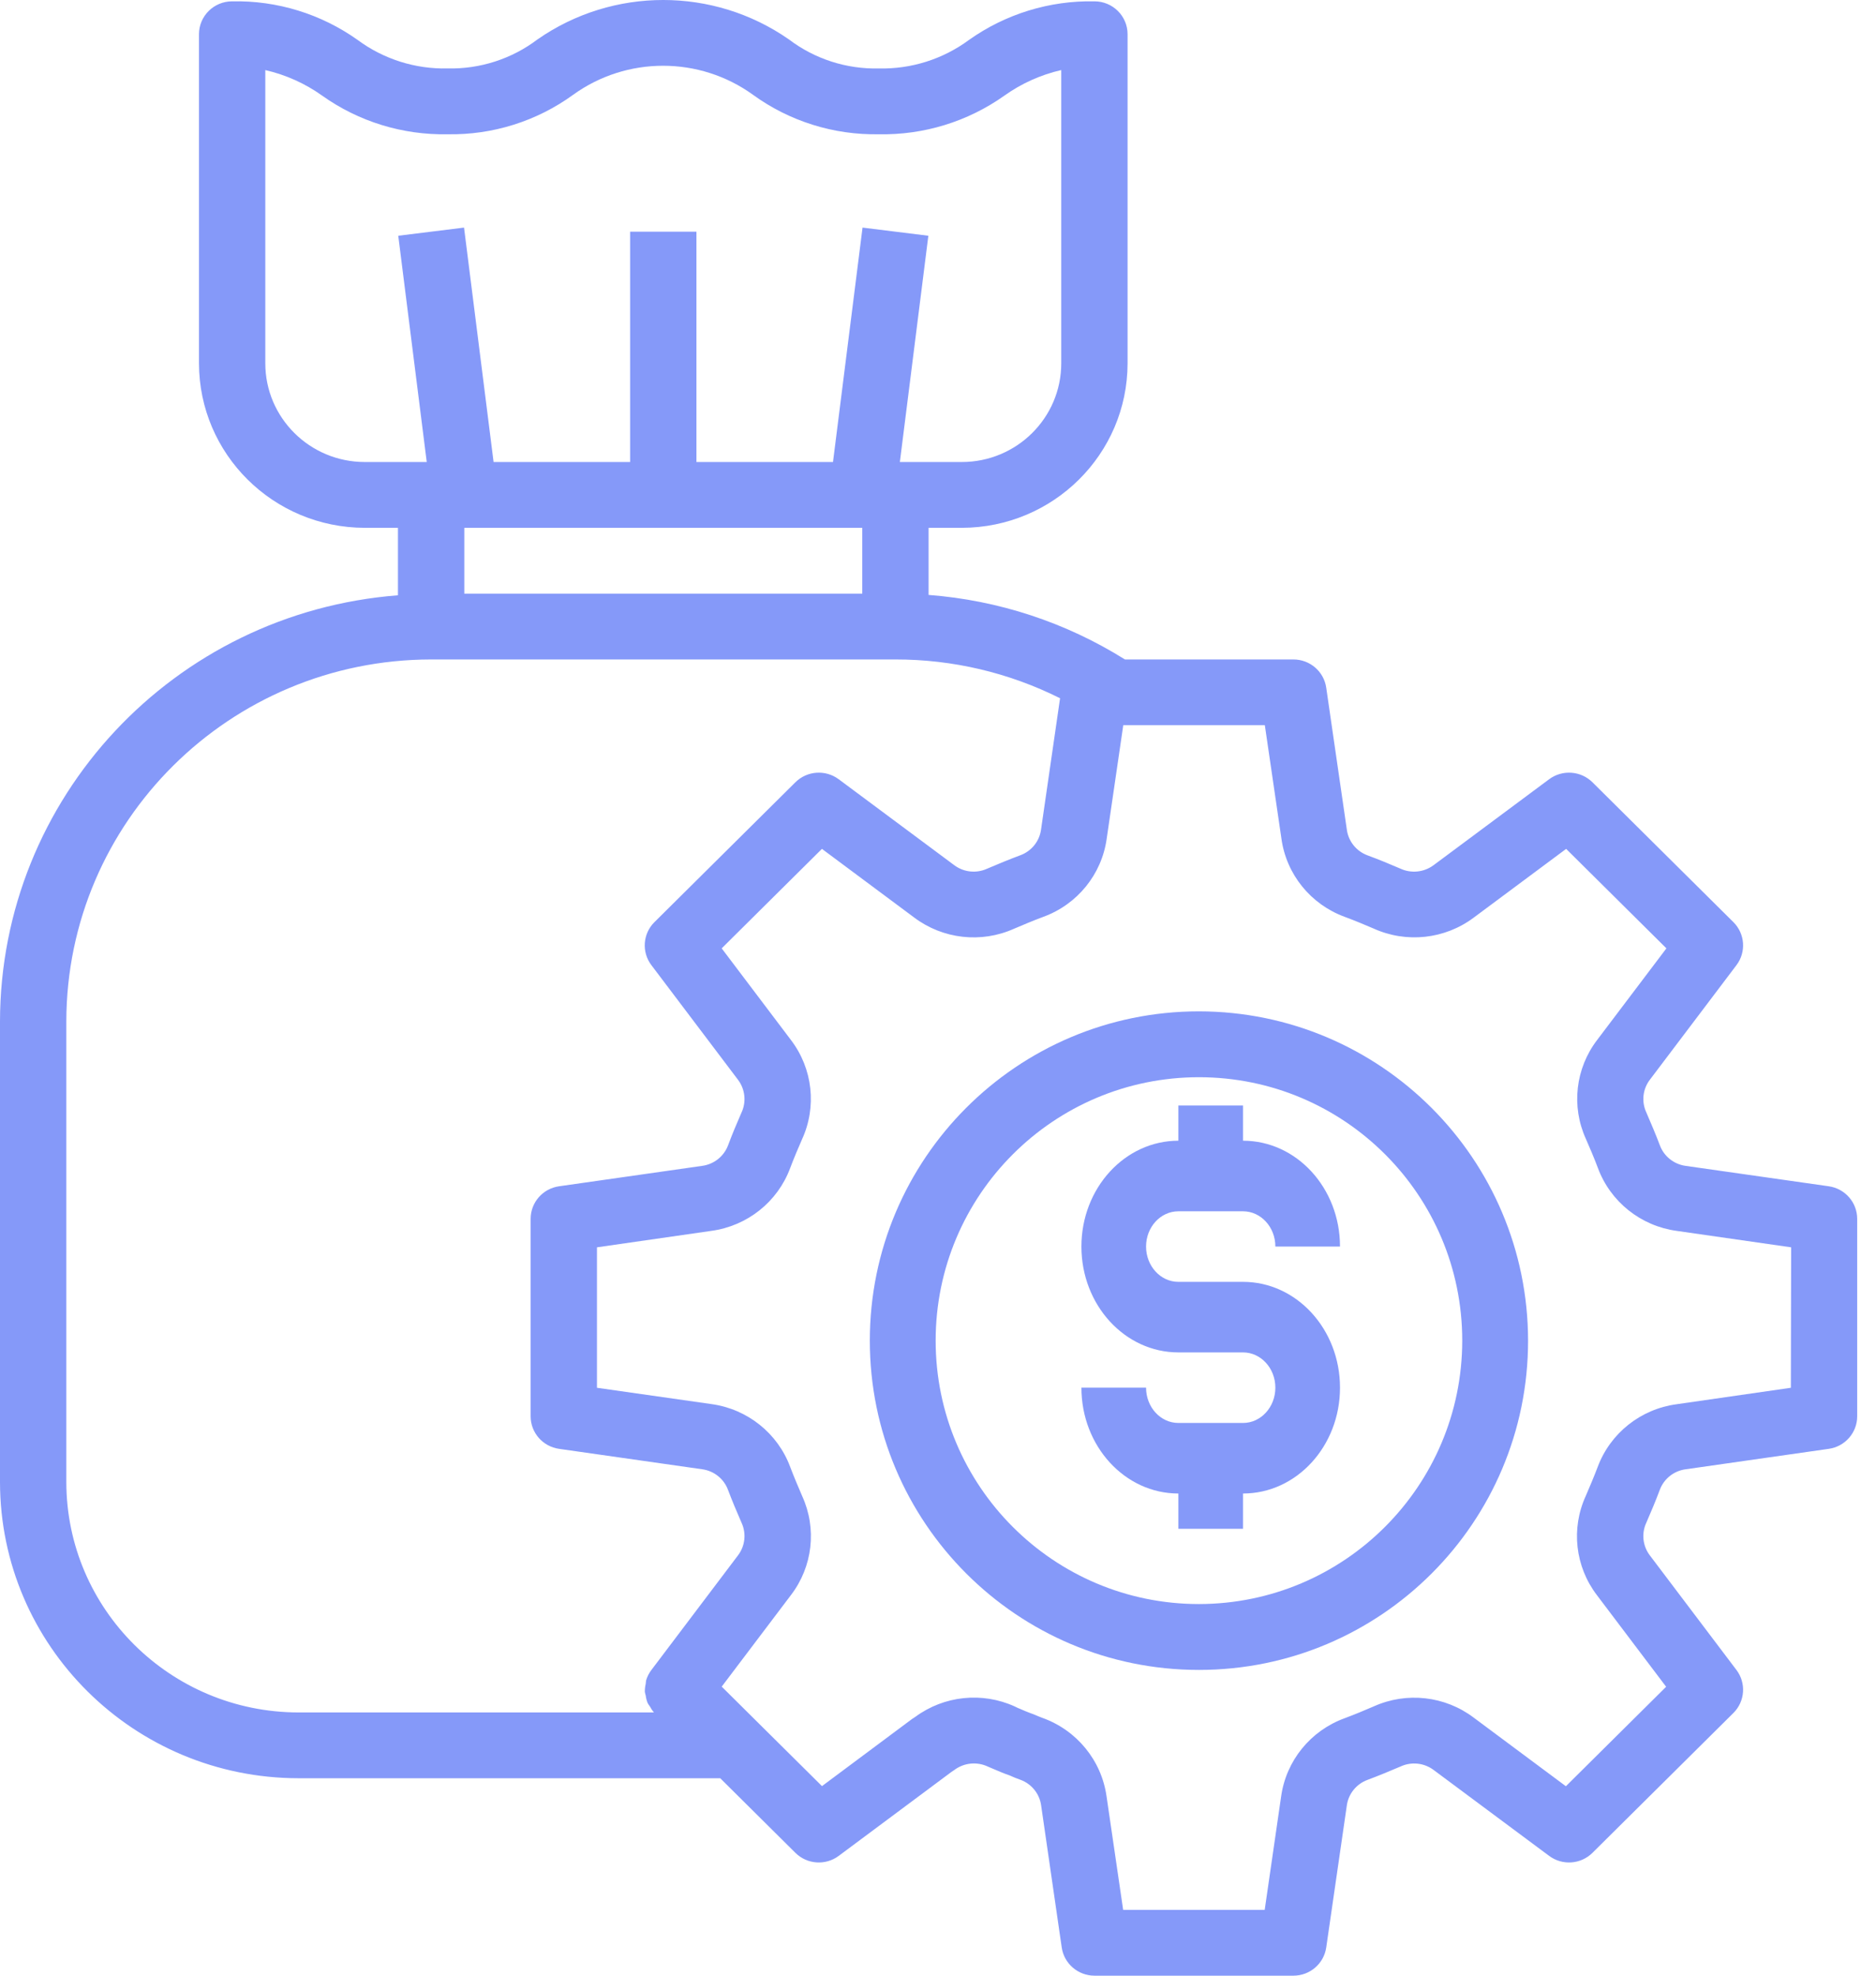
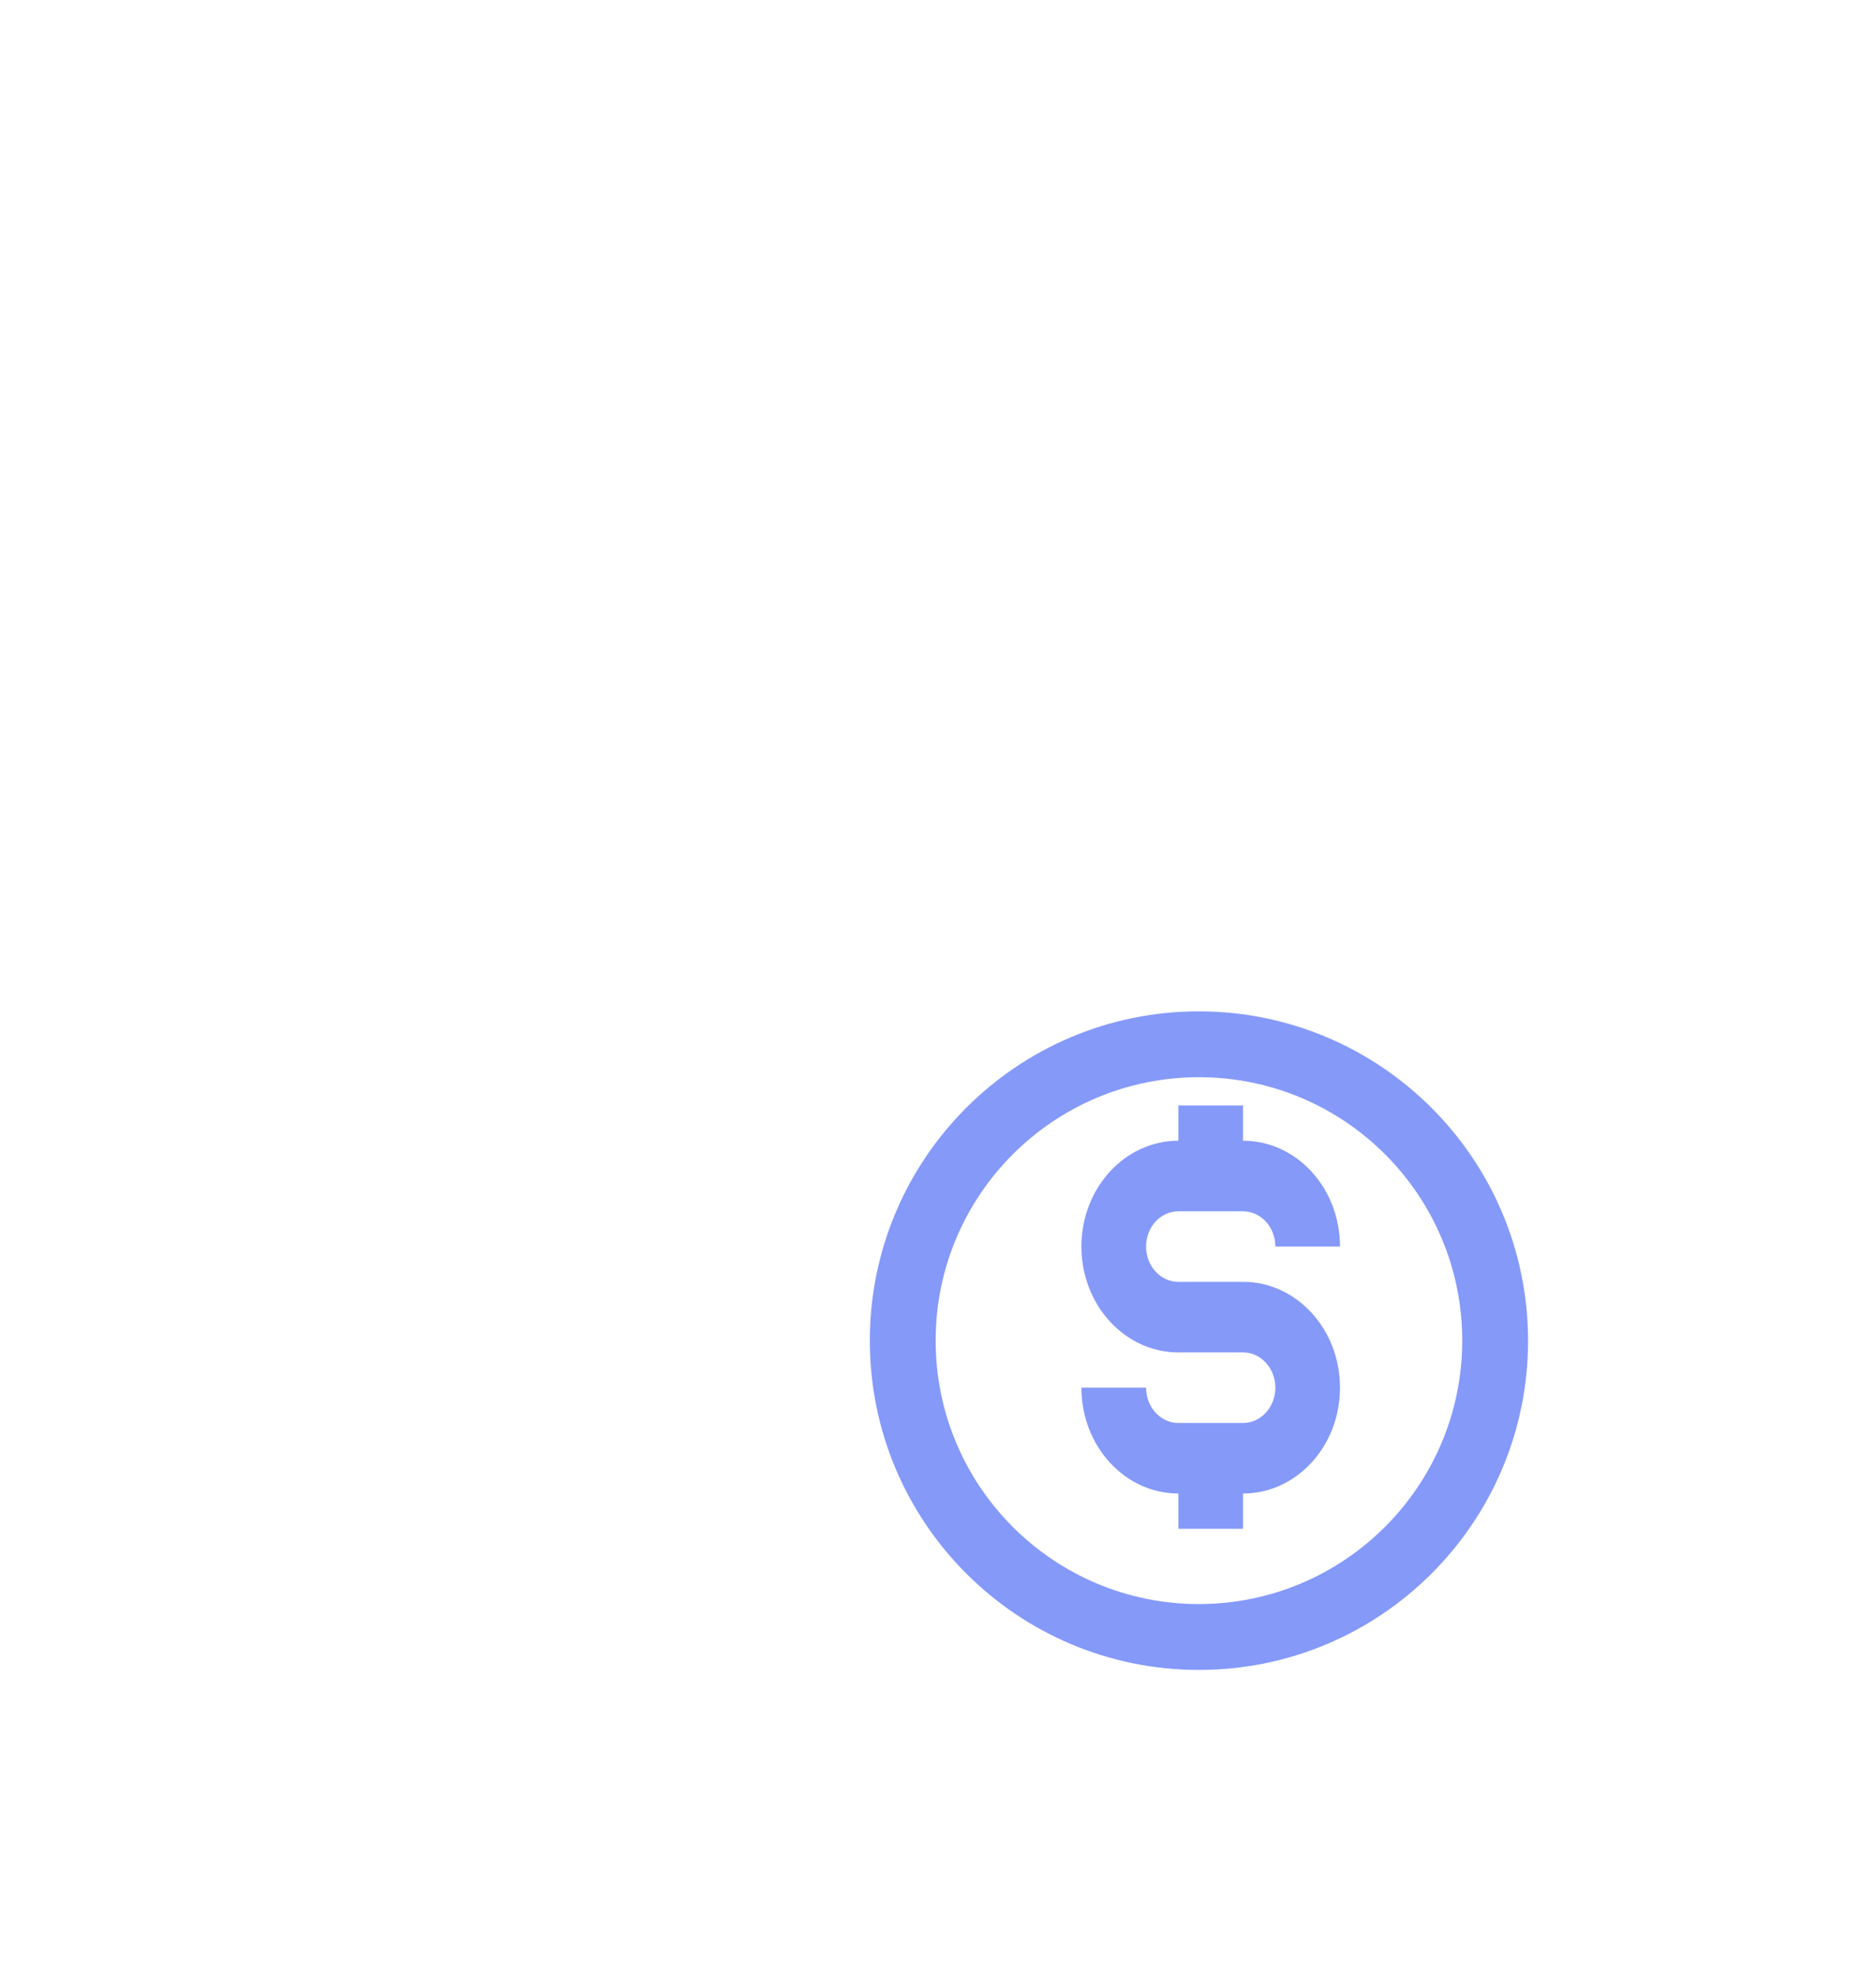
<svg xmlns="http://www.w3.org/2000/svg" width="76px" height="80px" viewBox="0 0 76 80" version="1.1">
  <title>1</title>
  <g id="Page-1" stroke="none" stroke-width="1" fill="none" fill-rule="evenodd">
    <g id="Apple-TV-Copy-23" transform="translate(-699, -4508)" fill="#8599F9" fill-rule="nonzero">
      <g id="Group-2" transform="translate(0, 4366)">
        <g id="1" transform="translate(699, 142)">
          <path d="M47.738,49.048 L50.357,49.048 C51.08,49.048 51.667,49.687 51.667,50.476 L54.286,50.476 C54.286,48.109 52.527,46.19 50.357,46.19 L50.357,44.762 L47.738,44.762 L47.738,46.19 C45.569,46.19 43.81,48.109 43.81,50.476 C43.81,52.843 45.569,54.762 47.738,54.762 L50.357,54.762 C51.08,54.762 51.667,55.402 51.667,56.19 C51.667,56.979 51.08,57.619 50.357,57.619 L47.738,57.619 C47.015,57.619 46.429,56.979 46.429,56.19 L43.81,56.19 C43.81,58.557 45.569,60.476 47.738,60.476 L47.738,61.905 L50.357,61.905 L50.357,60.476 C52.527,60.476 54.286,58.557 54.286,56.19 C54.286,53.824 52.527,51.905 50.357,51.905 L47.738,51.905 C47.015,51.905 46.429,51.265 46.429,50.476 C46.429,49.687 47.015,49.048 47.738,49.048 Z" id="Path" />
          <path d="M48.571,40.952 C41.208,40.952 35.238,46.922 35.238,54.286 C35.238,61.65 41.208,67.619 48.571,67.619 C55.935,67.619 61.905,61.65 61.905,54.286 C61.897,46.925 55.932,40.96 48.571,40.952 Z M48.571,64.952 C42.681,64.952 37.905,60.176 37.905,54.286 C37.905,48.394 42.681,43.619 48.571,43.619 C54.463,43.619 59.238,48.394 59.238,54.286 C59.232,60.174 54.46,64.946 48.571,64.952 Z" id="Shape" />
-           <path d="M74.087,48.035 L68.288,47.209 C67.809,47.143 67.405,46.819 67.241,46.368 C67.071,45.921 66.888,45.489 66.695,45.044 C66.493,44.608 66.549,44.099 66.841,43.718 L70.347,39.081 C70.748,38.551 70.695,37.808 70.223,37.339 L64.513,31.676 C64.04,31.208 63.291,31.156 62.757,31.554 L58.076,35.034 C57.684,35.325 57.162,35.376 56.721,35.168 C56.296,34.985 55.859,34.804 55.4,34.635 C54.947,34.468 54.624,34.065 54.562,33.59 L53.728,27.847 C53.634,27.191 53.067,26.703 52.398,26.703 L45.573,26.703 C43.176,25.202 40.446,24.305 37.619,24.09 L37.619,21.373 L38.963,21.373 C42.671,21.368 45.676,18.388 45.68,14.711 L45.68,1.386 C45.68,0.65 45.079,0.054 44.337,0.054 C42.518,0.018 40.735,0.567 39.255,1.617 C38.202,2.395 36.917,2.802 35.604,2.772 C34.289,2.803 33.003,2.388 31.959,1.595 C28.904,-0.532 24.832,-0.532 21.776,1.595 C20.732,2.386 19.448,2.801 18.134,2.771 C16.822,2.802 15.539,2.395 14.488,1.617 C13.008,0.565 11.225,0.016 9.405,0.054 C8.663,0.054 8.061,0.65 8.061,1.386 L8.061,14.711 C8.066,18.388 11.071,21.368 14.779,21.373 L16.122,21.373 L16.122,24.105 C7.034,24.807 0.015,32.318 0,41.359 L0,60.013 C0.008,66.633 5.417,71.998 12.092,72.005 L29.178,72.005 L32.223,75.026 C32.696,75.495 33.445,75.547 33.979,75.148 L38.53,71.76 L38.665,71.668 C39.058,71.376 39.581,71.325 40.024,71.535 L40.174,71.599 C40.442,71.713 40.711,71.829 40.893,71.887 C41.04,71.955 41.189,72.015 41.341,72.068 C41.794,72.235 42.117,72.637 42.179,73.113 L43.012,78.856 C43.106,79.51 43.67,79.997 44.337,80 L52.398,80 C53.066,80 53.633,79.513 53.728,78.858 L54.562,73.108 C54.628,72.631 54.954,72.232 55.409,72.068 C55.859,71.9 56.296,71.718 56.745,71.527 C57.183,71.327 57.697,71.383 58.081,71.672 L62.757,75.148 C63.291,75.547 64.04,75.495 64.513,75.026 L70.223,69.363 C70.695,68.894 70.748,68.152 70.347,67.622 L66.837,62.98 C66.548,62.599 66.493,62.091 66.695,61.659 L66.705,61.635 C66.888,61.214 67.071,60.781 67.242,60.325 C67.41,59.876 67.816,59.555 68.295,59.494 L74.085,58.667 C74.747,58.574 75.238,58.012 75.238,57.349 L75.238,49.354 C75.238,48.692 74.748,48.13 74.087,48.035 L74.087,48.035 Z M10.748,14.711 L10.748,2.838 C11.578,3.028 12.362,3.38 13.053,3.874 C14.53,4.924 16.311,5.472 18.129,5.437 C19.956,5.47 21.745,4.909 23.219,3.838 C25.391,2.271 28.334,2.271 30.505,3.838 C31.982,4.91 33.774,5.471 35.604,5.437 C37.424,5.472 39.207,4.924 40.687,3.874 C41.379,3.38 42.163,3.028 42.993,2.837 L42.993,14.711 C42.993,16.918 41.189,18.708 38.963,18.708 L36.455,18.708 L37.609,9.546 L34.943,9.216 L33.746,18.708 L28.214,18.708 L28.214,9.381 L25.527,9.381 L25.527,18.708 L19.996,18.708 L18.799,9.216 L16.134,9.546 L17.288,18.708 L14.779,18.708 C12.553,18.708 10.748,16.918 10.748,14.711 Z M34.932,21.373 L34.932,24.038 L18.81,24.038 L18.81,21.373 L34.932,21.373 Z M12.092,69.341 C6.901,69.334 2.694,65.162 2.687,60.013 L2.687,41.359 C2.697,33.268 9.308,26.712 17.466,26.703 L36.276,26.703 C38.593,26.7 40.878,27.239 42.945,28.274 L42.174,33.595 C42.108,34.071 41.782,34.471 41.326,34.635 C40.876,34.803 40.439,34.983 39.991,35.175 C39.552,35.376 39.038,35.32 38.654,35.03 L33.978,31.554 C33.443,31.156 32.696,31.208 32.223,31.676 L26.513,37.339 C26.04,37.808 25.987,38.551 26.389,39.081 L29.898,43.723 C30.191,44.111 30.243,44.629 30.032,45.067 C29.848,45.489 29.665,45.921 29.495,46.377 C29.326,46.826 28.921,47.146 28.442,47.209 L22.651,48.035 C21.989,48.128 21.497,48.69 21.497,49.354 L21.497,57.349 C21.497,58.011 21.987,58.573 22.649,58.667 L28.447,59.494 C28.927,59.559 29.33,59.883 29.495,60.334 C29.664,60.781 29.847,61.214 30.041,61.659 C30.243,62.093 30.186,62.604 29.894,62.985 L26.389,67.622 C26.291,67.75 26.219,67.894 26.173,68.048 C26.166,68.095 26.16,68.142 26.158,68.189 C26.133,68.294 26.122,68.402 26.124,68.509 C26.132,68.558 26.144,68.607 26.159,68.655 C26.172,68.759 26.198,68.86 26.236,68.958 C26.265,69.009 26.297,69.057 26.332,69.103 C26.376,69.188 26.429,69.268 26.491,69.341 L12.092,69.341 Z M72.551,56.194 L67.921,56.861 C66.464,57.056 65.234,58.034 64.724,59.403 C64.572,59.803 64.406,60.194 64.243,60.572 C63.638,61.891 63.81,63.433 64.692,64.589 L67.498,68.301 L63.437,72.329 L59.7,69.549 C58.538,68.672 56.985,68.497 55.655,69.095 C55.271,69.26 54.876,69.426 54.474,69.575 C53.092,70.078 52.103,71.295 51.901,72.741 L51.235,77.335 L45.501,77.335 L44.829,72.743 C44.625,71.282 43.619,70.054 42.218,69.557 C42.136,69.53 42.057,69.491 41.871,69.415 C41.65,69.338 41.436,69.246 41.228,69.156 L41.112,69.1 C39.793,68.499 38.248,68.659 37.082,69.519 L36.947,69.607 L33.3,72.324 L29.238,68.296 L32.041,64.59 C32.925,63.438 33.1,61.898 32.497,60.578 C32.333,60.197 32.166,59.805 32.015,59.407 C31.509,58.037 30.281,57.055 28.823,56.855 L24.184,56.194 L24.184,50.507 L28.814,49.841 C30.272,49.645 31.502,48.668 32.011,47.299 C32.165,46.891 32.331,46.5 32.487,46.144 C33.098,44.822 32.928,43.273 32.043,42.113 L29.237,38.401 L33.298,34.373 L37.035,37.153 C38.198,38.028 39.75,38.203 41.08,37.607 C41.465,37.442 41.86,37.277 42.261,37.127 C43.643,36.625 44.633,35.408 44.834,33.961 L45.506,29.362 L51.24,29.362 L51.912,33.954 C52.109,35.399 53.095,36.619 54.476,37.125 C54.886,37.277 55.281,37.442 55.64,37.596 C56.973,38.202 58.534,38.033 59.704,37.156 L63.447,34.373 L67.509,38.401 L64.706,42.107 C63.823,43.259 63.647,44.799 64.248,46.119 C64.415,46.5 64.582,46.891 64.732,47.29 C65.238,48.66 66.466,49.642 67.924,49.841 L72.562,50.507 L72.551,56.194 Z" id="Shape" />
        </g>
      </g>
    </g>
  </g>
</svg>